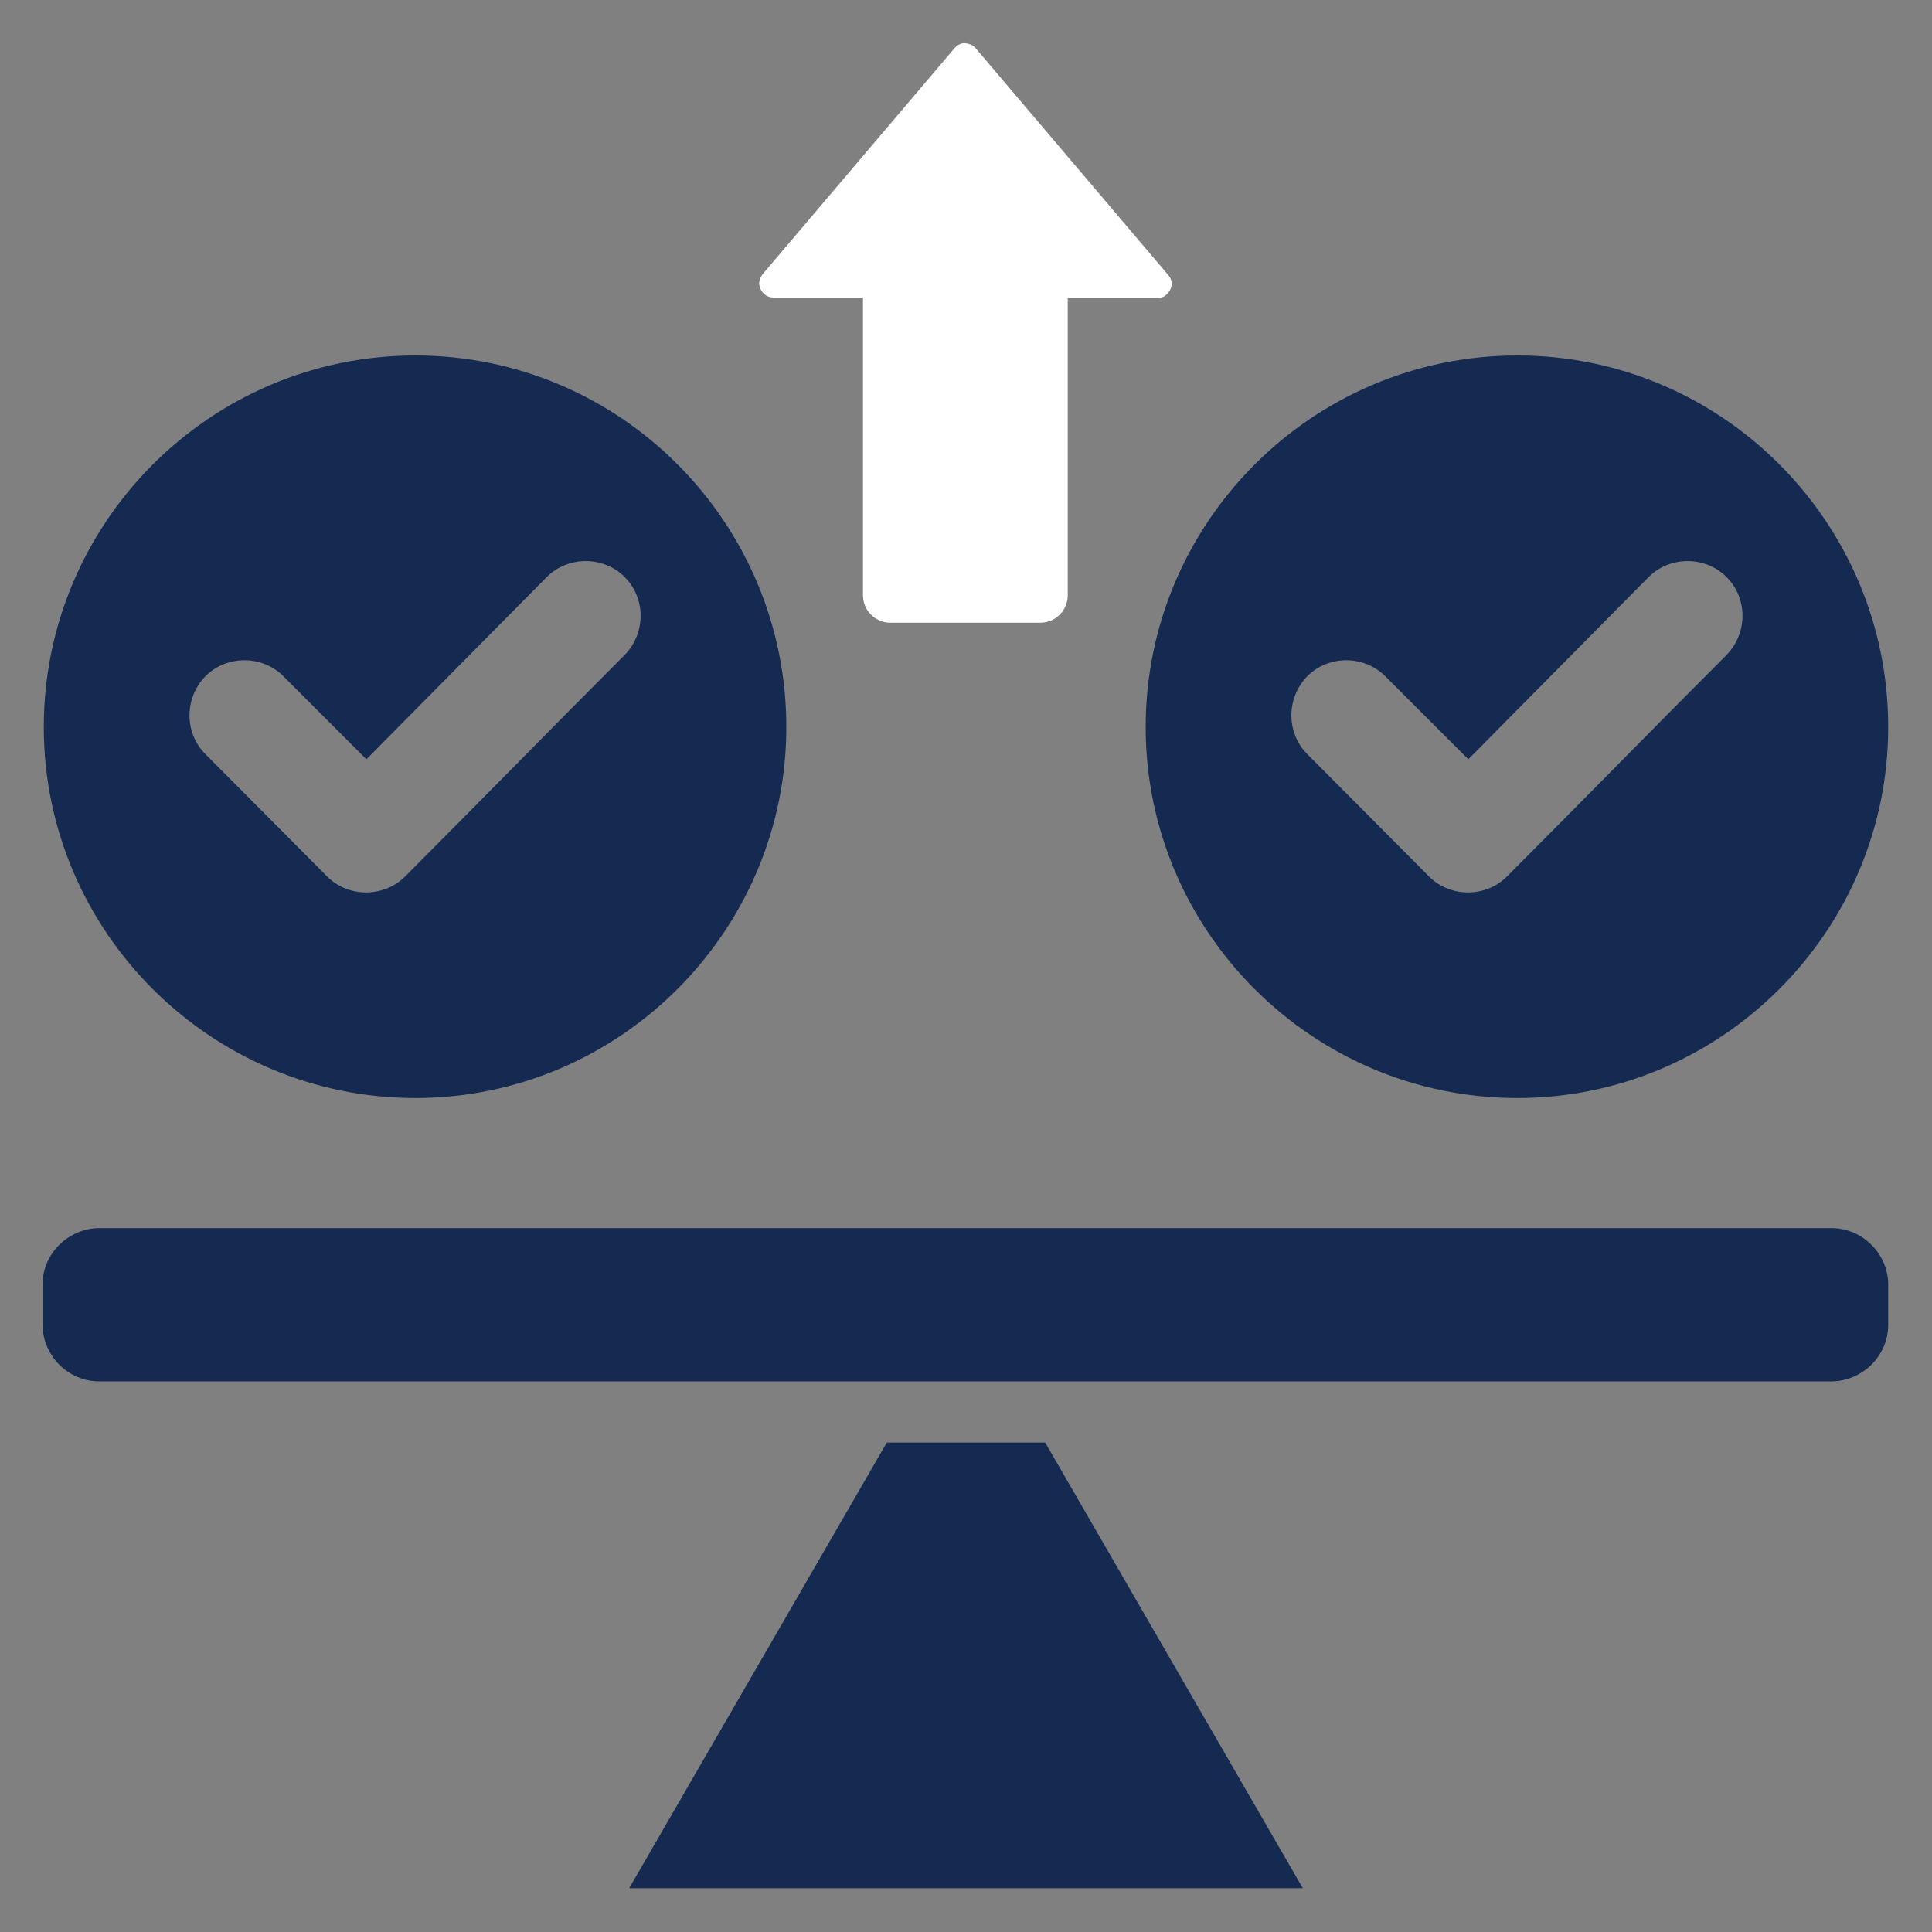
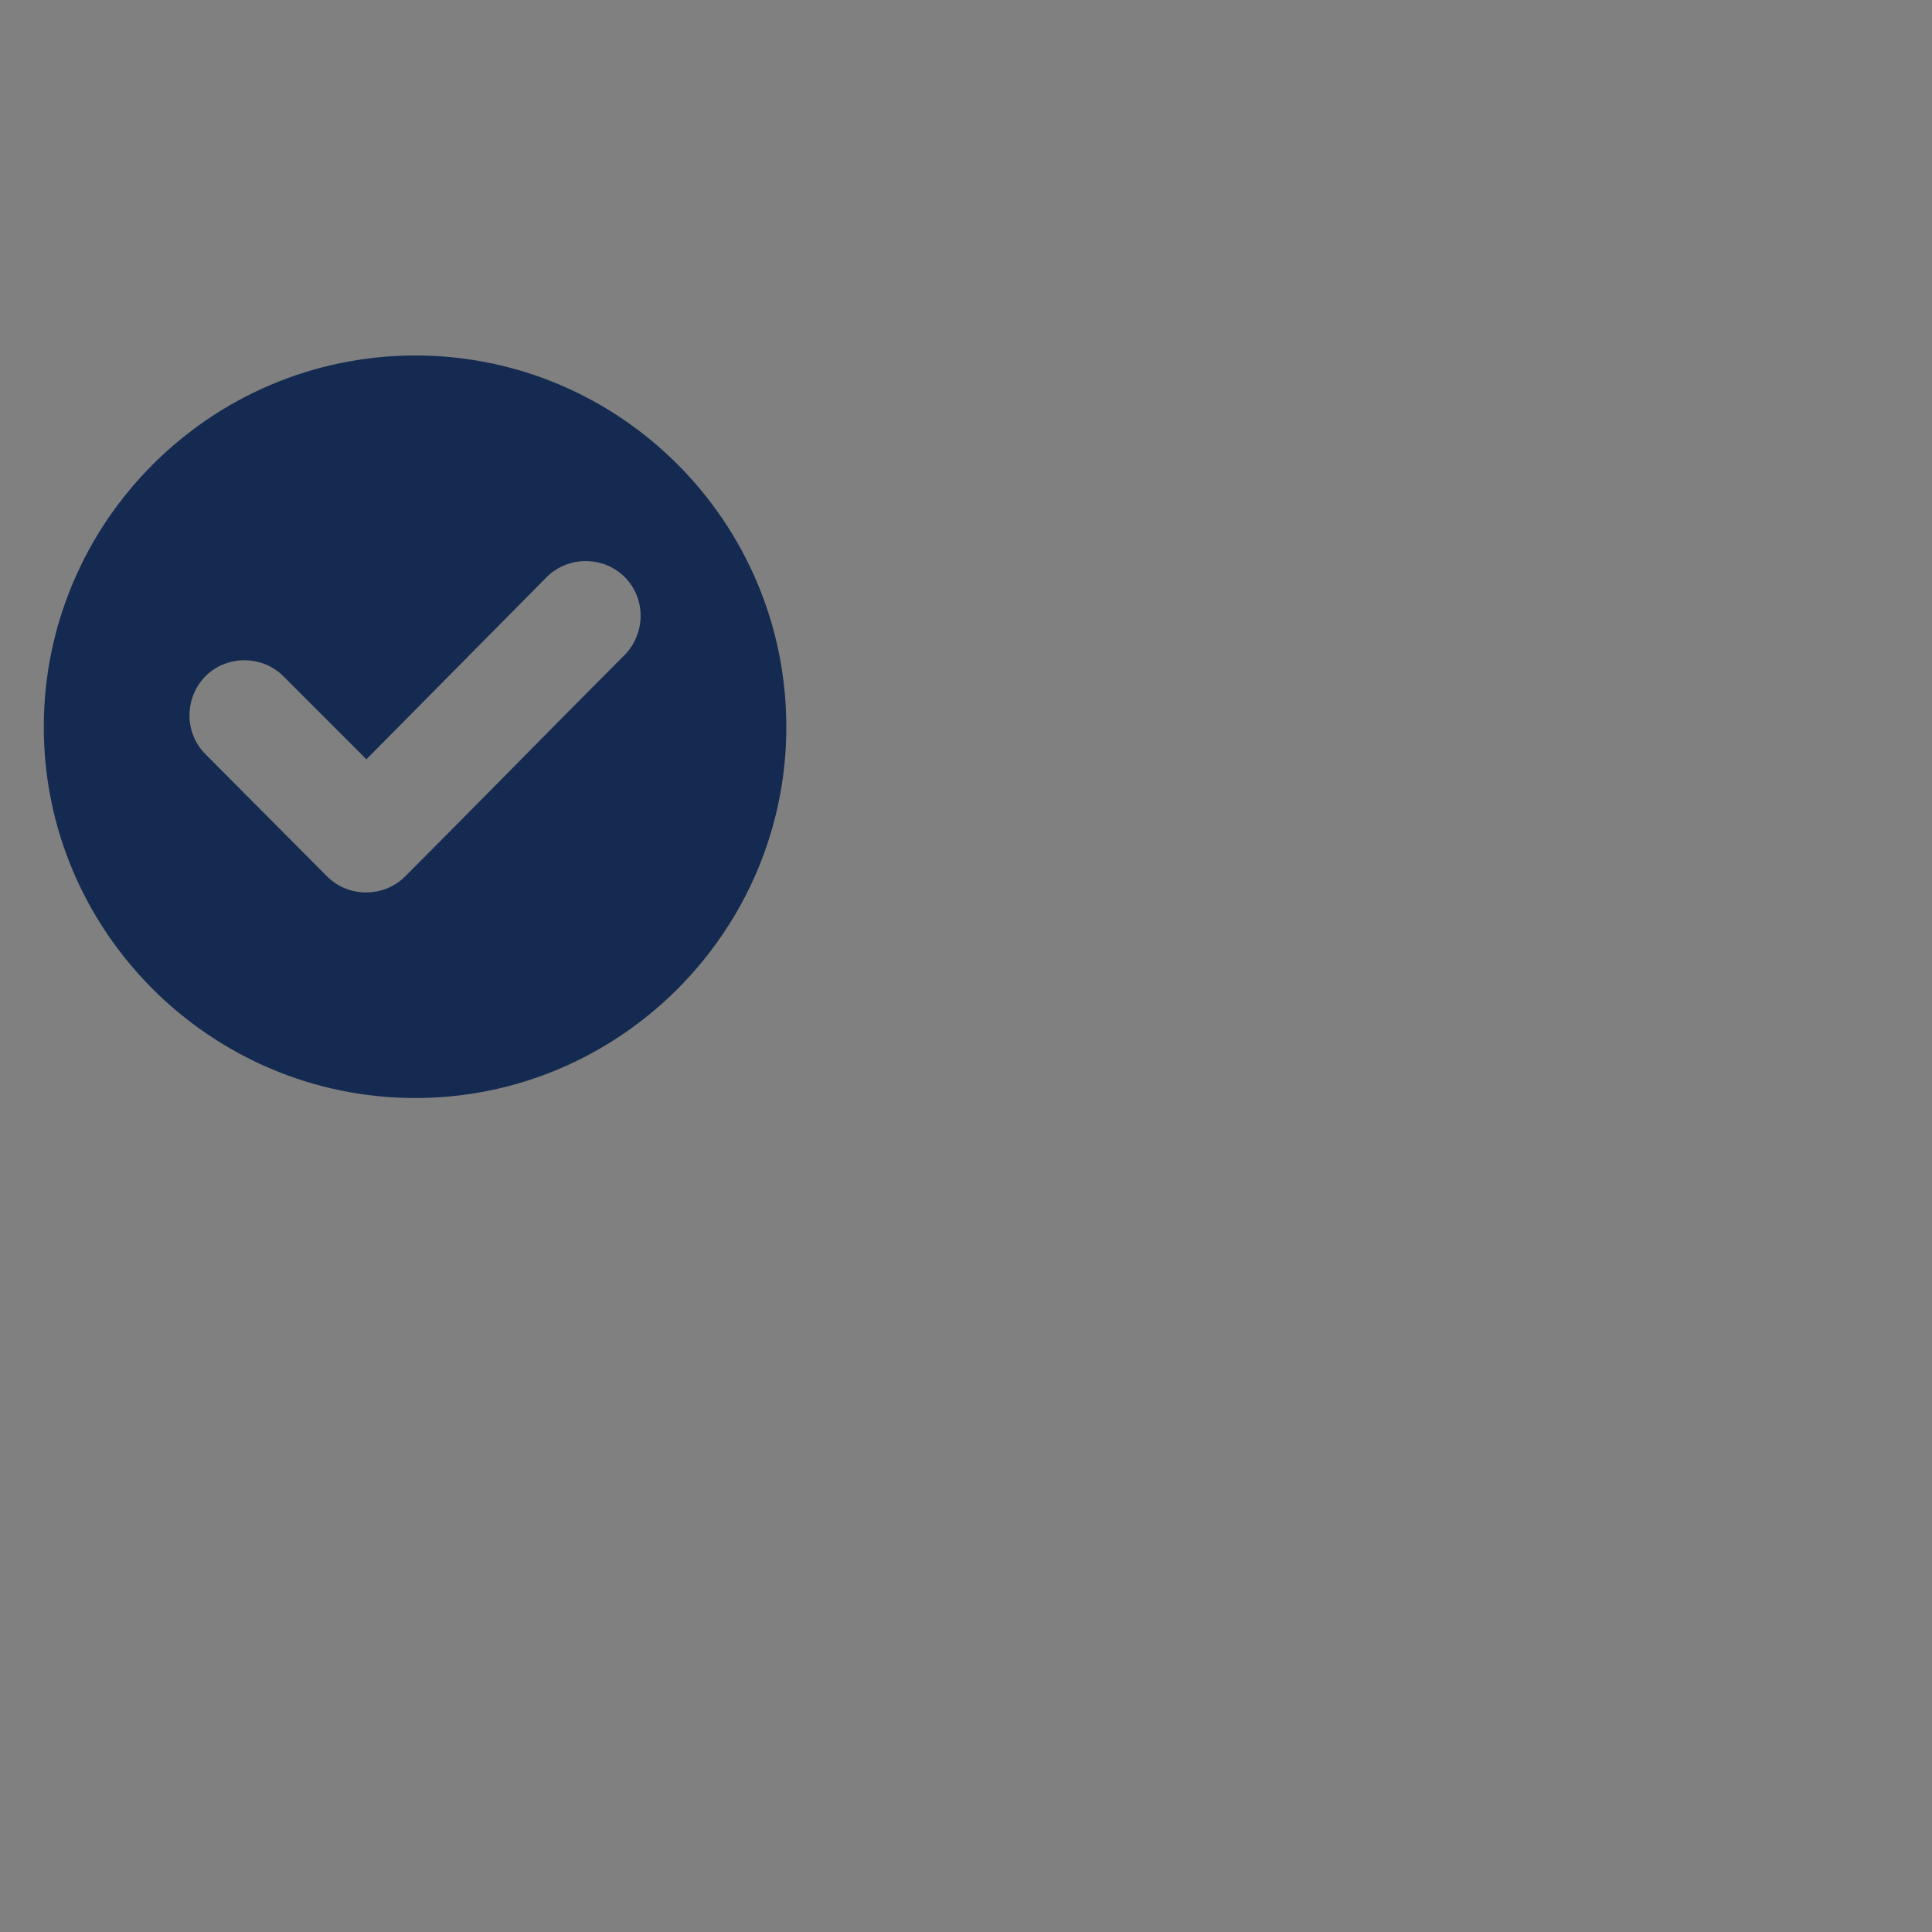
<svg xmlns="http://www.w3.org/2000/svg" version="1.1" id="Layer_1" x="0px" y="0px" viewBox="0 0 300 300" style="enable-background:new 0 0 300 300;" xml:space="preserve">
  <rect x="0" y="0" width="300" height="300" fill="#808080" stroke="none" />
  <style type="text/css">
	.st0{fill:none;}
	.st1{fill:#142A51;}
	.st2{fill:#FFFFFF;}
</style>
  <g>
-     <path class="st0" d="M50.8,136.1c3.3,3.3,8.8,3.3,12.1,0c11.4-11.4,22.7-23,34.1-34.4c3.3-3.4,3.3-8.8,0-12.1   c-3.3-3.3-8.8-3.3-12.1,0l-28,28.3L44,105c-3.3-3.3-8.8-3.3-12.1,0c-3.3,3.4-3.3,8.8,0,12.1L50.8,136.1z" />
    <path class="st0" d="M221.9,136.1c3.3,3.3,8.8,3.3,12.1,0c11.4-11.4,22.7-23,34.1-34.4c3.3-3.4,3.3-8.8,0-12.1   c-3.3-3.3-8.8-3.3-12.1,0l-28,28.3L215.1,105c-3.3-3.3-8.8-3.3-12.1,0c-3.3,3.4-3.3,8.8,0,12.1L221.9,136.1z" />
-     <path class="st1" d="M235.6,170.5c31.7,0,57.6-25.9,57.6-57.6c0-31.8-25.8-57.7-57.6-57.7c-31.8,0-57.7,25.9-57.7,57.7   C177.9,144.6,203.8,170.5,235.6,170.5z M203,105c3.3-3.3,8.8-3.3,12.1,0l12.9,12.9l28-28.3c3.3-3.3,8.8-3.3,12.1,0   c3.3,3.3,3.3,8.7,0,12.1c-11.4,11.4-22.7,23-34.1,34.4c-3.3,3.3-8.8,3.3-12.1,0l-18.9-19C199.7,113.8,199.7,108.4,203,105z" />
-     <path class="st1" d="M284.4,190.7h-269c-2.3,0-4.6,1-6.2,2.6c-1.7,1.7-2.6,3.9-2.6,6.2v6.2c0,2.3,1,4.6,2.6,6.2   c1.7,1.7,3.9,2.6,6.2,2.6h269c2.3,0,4.6-1,6.2-2.6c1.7-1.7,2.6-3.9,2.6-6.2v-6.2c0-2.3-0.9-4.5-2.6-6.2   C288.9,191.6,286.7,190.7,284.4,190.7z" />
-     <path class="st2" d="M120.1,46.2H134v46.2c0,2.4,1.9,4.3,4.3,4.3h23.2c2.4,0,4.3-1.9,4.3-4.3V46.3h13.9c0.9,0,1.6-0.5,2-1.3   c0.4-0.8,0.3-1.6-0.3-2.3L151.6,7.6c-0.4-0.5-0.9-0.8-1.8-0.9c-0.6,0-1.2,0.3-1.6,0.8l-29.8,35.1c-0.5,0.7-0.7,1.5-0.3,2.3   C118.5,45.7,119.2,46.2,120.1,46.2z" />
    <path class="st1" d="M64.5,170.5c31.7,0,57.6-25.9,57.6-57.6c0-31.8-25.8-57.7-57.6-57.7S6.8,81.1,6.8,112.9   C6.8,144.6,32.7,170.5,64.5,170.5z M31.9,105c3.3-3.3,8.8-3.3,12.1,0l12.9,12.9l28-28.3c3.3-3.3,8.8-3.3,12.1,0   c3.3,3.3,3.3,8.7,0,12.1c-11.4,11.4-22.7,23-34.1,34.4c-3.3,3.3-8.8,3.3-12.1,0l-18.9-19C28.6,113.8,28.6,108.4,31.9,105z" />
-     <polygon class="st1" points="137.7,224 97.7,293.2 202.3,293.2 162.3,224  " />
  </g>
</svg>